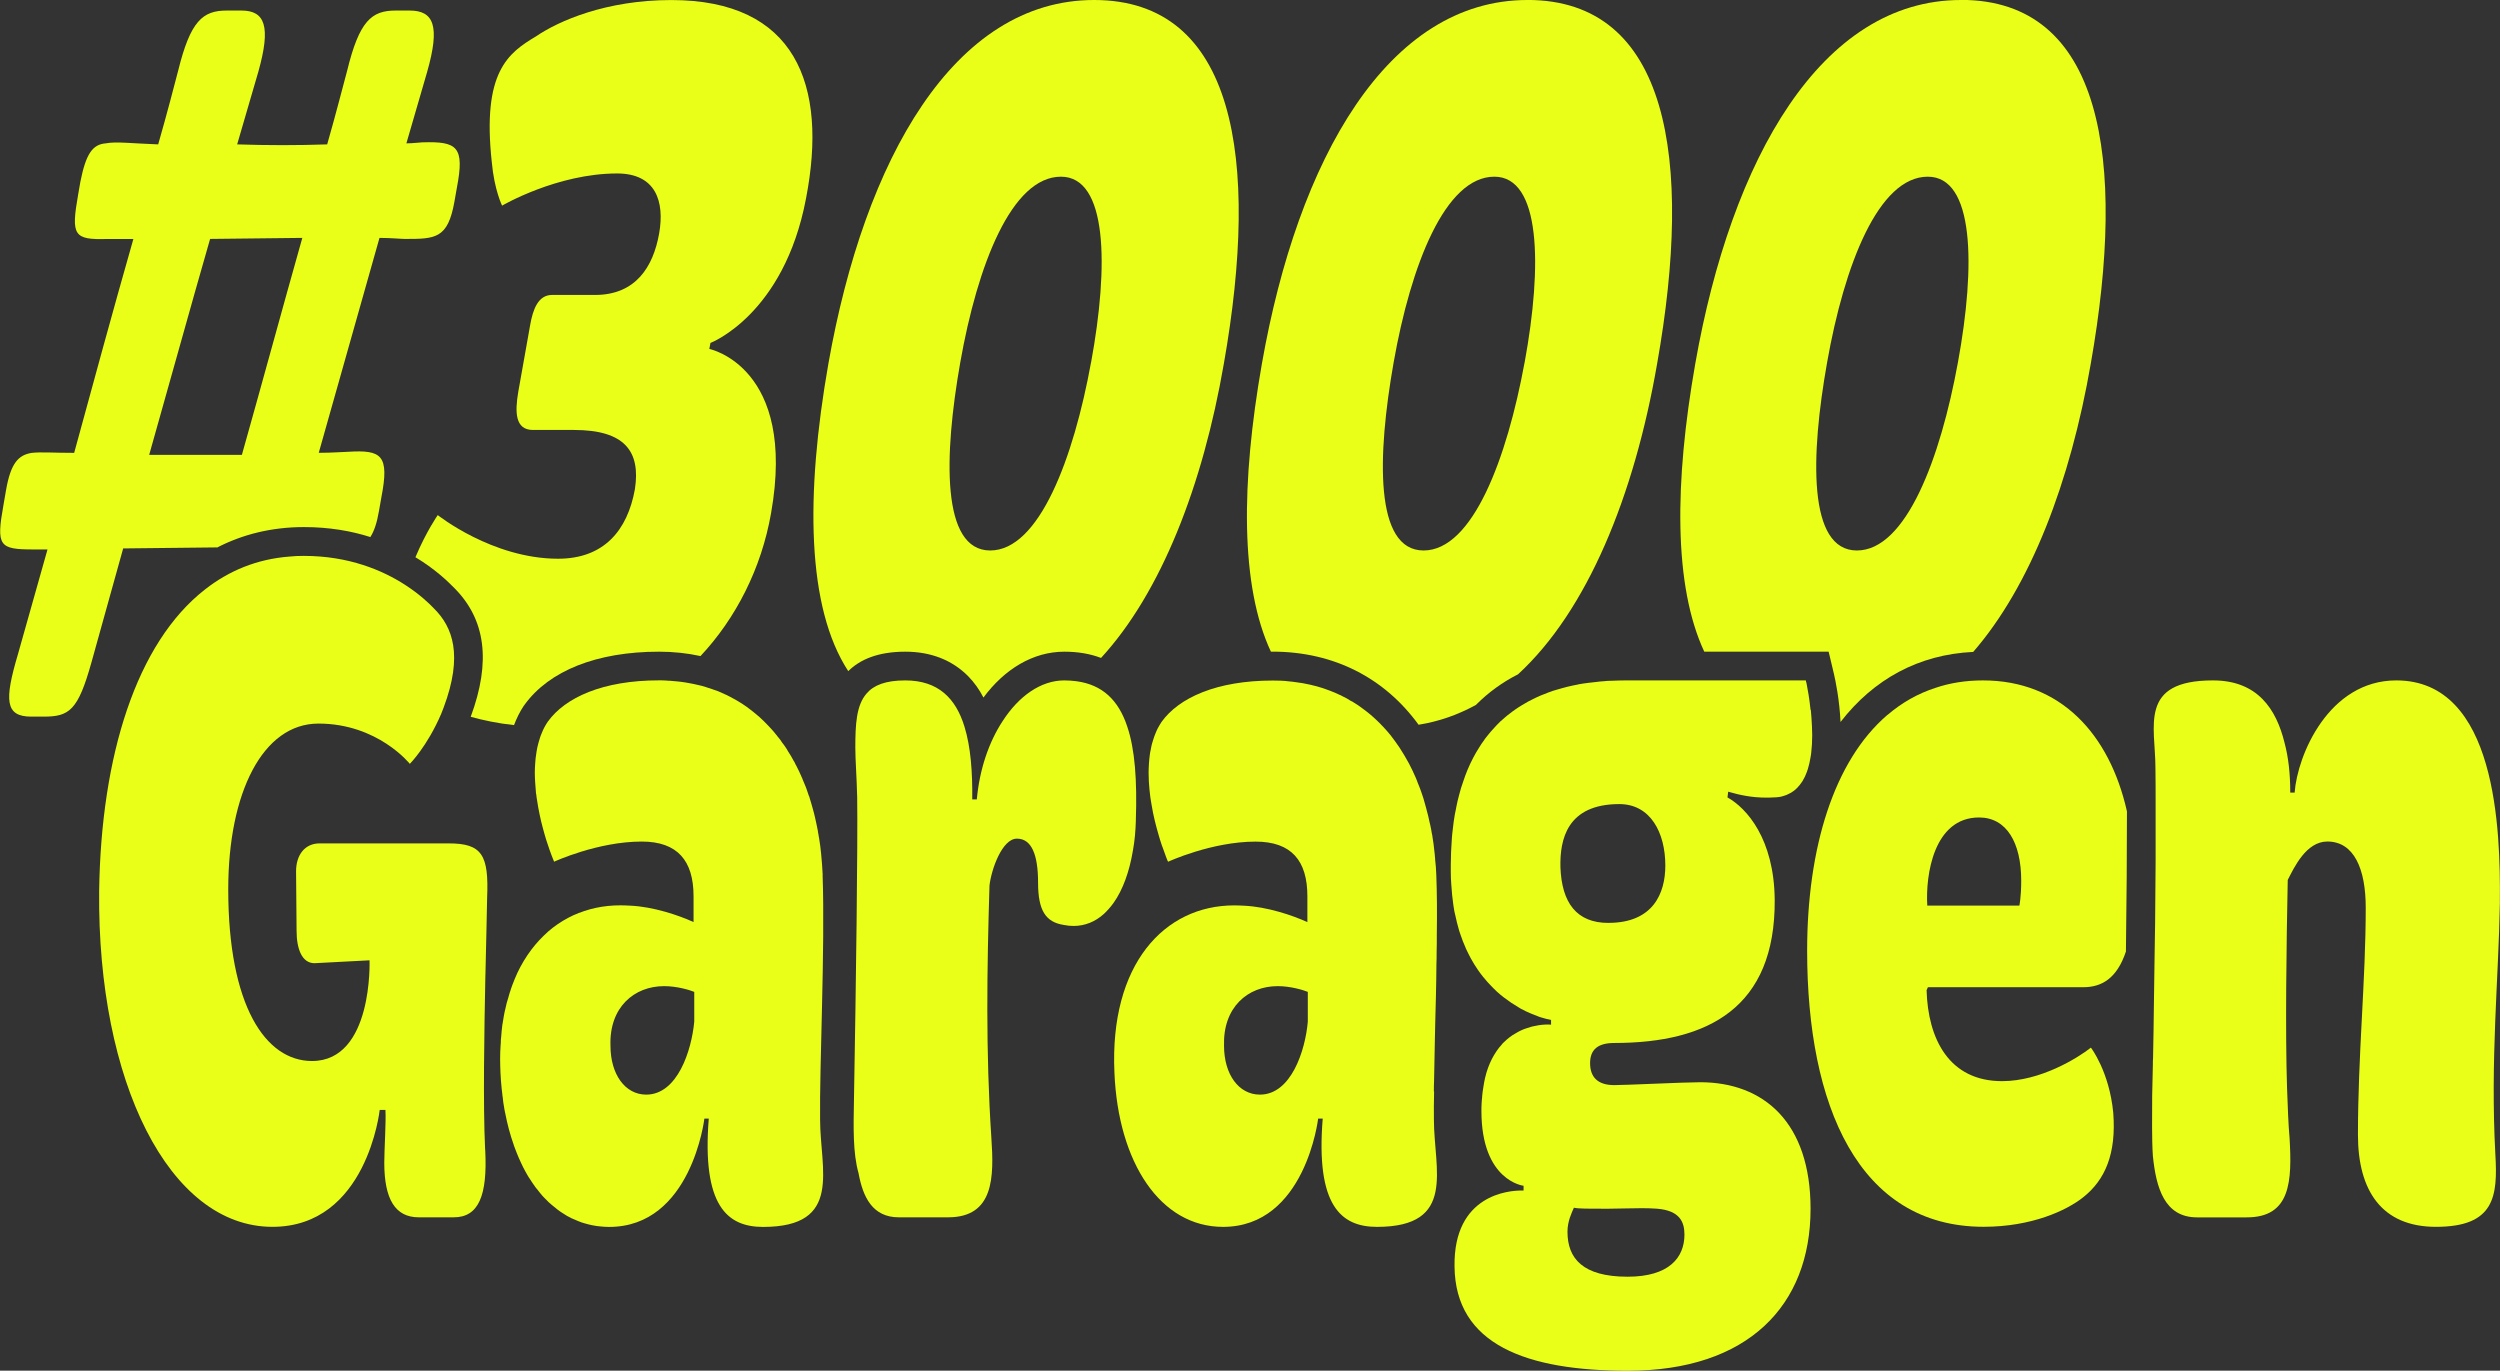
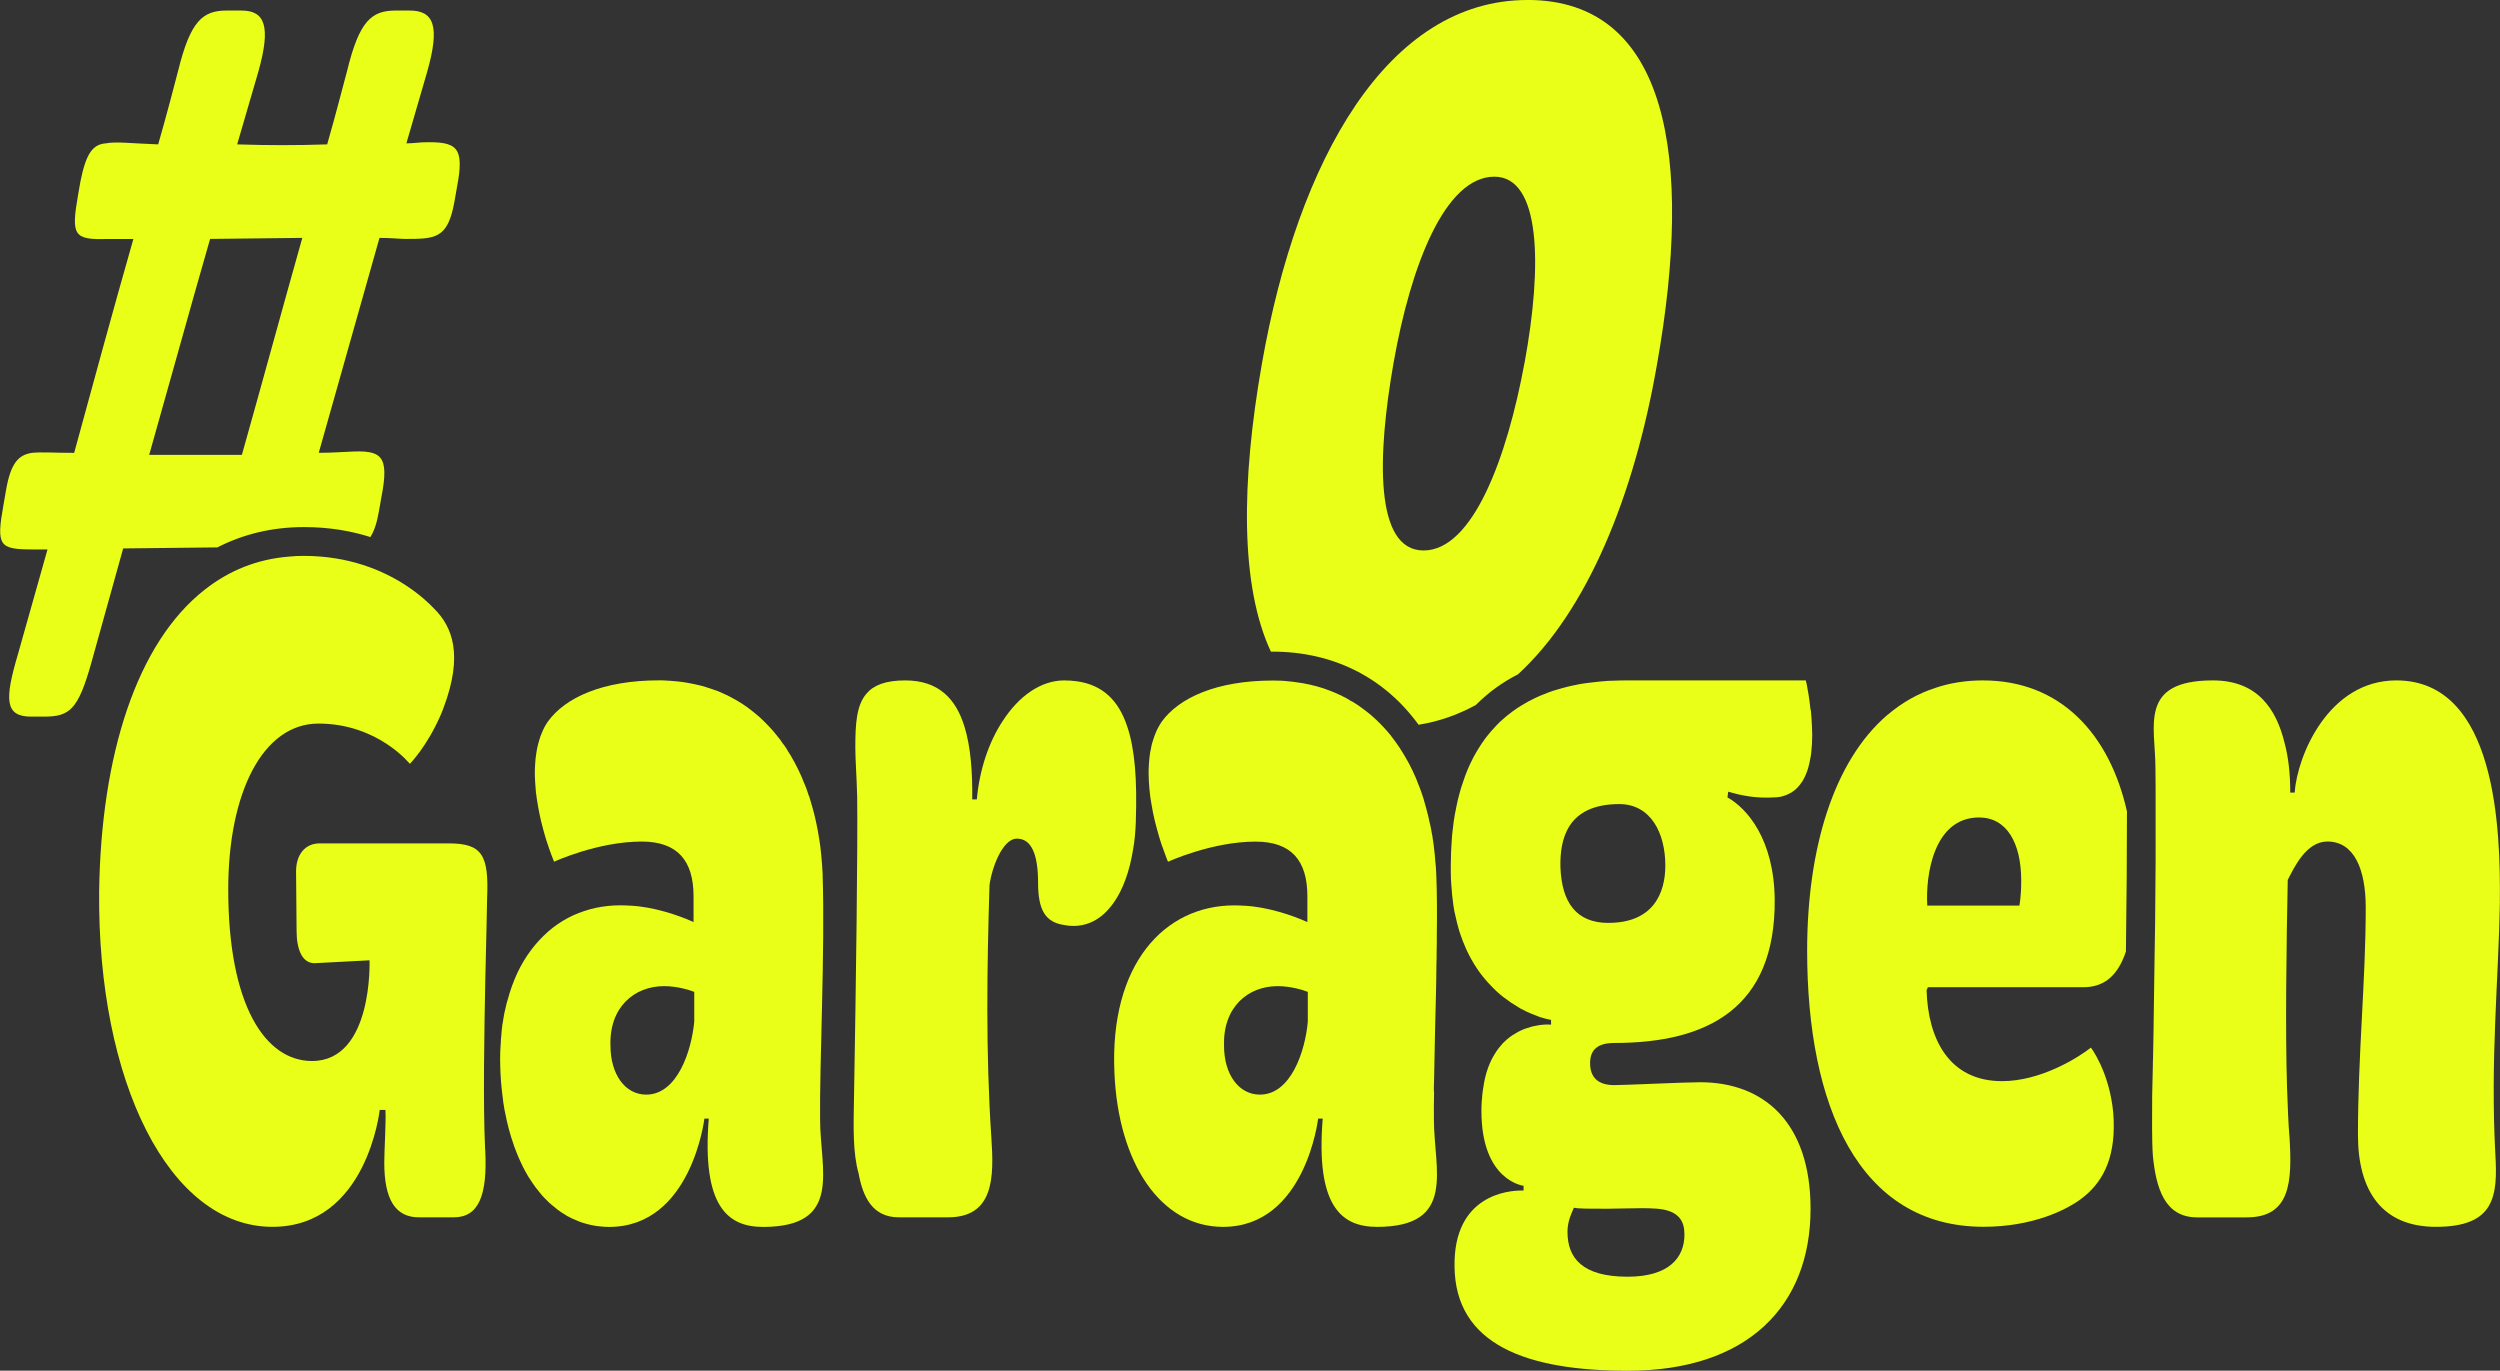
<svg xmlns="http://www.w3.org/2000/svg" id="Layer_2" data-name="Layer 2" viewBox="0 0 536.26 294.01">
  <rect x="0" y="0" width="536.26" height="294.01" fill="#333333" stroke="none" />
  <defs>
    <style>
      .cls-1 {
        fill: #e9ff18;
      }
    </style>
  </defs>
  <g id="Layer_1-2" data-name="Layer 1">
    <g>
-       <path class="cls-1" d="M234.69,0c-30.02,0-49.22,34.08-56.99,77.97-4.97,28.28-4.65,52.34,4.25,65.99,2.5-2.47,6.35-4.17,12.23-4.17,5.48,0,10.02,1.78,13.47,5.23,1.34,1.38,2.43,2.9,3.3,4.61,4.54-6.13,10.67-9.84,17.35-9.84,2.9,0,5.52.44,7.88,1.34,12.89-14.05,21.81-36.91,26.35-63.16,7.73-43.88,2.47-77.97-27.84-77.97ZM234.03,77.75c-3.74,20.51-11.11,40.33-21.63,40.33s-9.95-20.29-6.42-40.33c3.7-20.94,11.03-39.85,21.6-39.85,9.95,0,10.31,18.91,6.46,39.85Z" />
-       <path class="cls-1" d="M152.4,73.54l-.25,1.31s18.8,3.81,13.25,35.21c-2.07,11.87-7.55,22.58-15.14,30.67-2.83-.62-5.81-.94-8.89-.94-13.32,0-23.56,4.07-28.86,11.4l-.07.11-.07.07c-.87,1.31-1.56,2.72-2.11,4.17-3.41-.36-6.53-1.02-9.29-1.78,4.39-11.87,3.19-20.87-3.48-27.59-1.56-1.6-4.32-4.21-8.38-6.64,2.36-5.59,4.79-9.04,4.79-9.04,0,0,11.72,9.36,25.81,9.36,9.8,0,14.88-6.03,16.48-14.92,1.23-8.02-2.07-12.7-13.07-12.7h-8.78c-3.85,0-3.92-3.78-3.16-8.24l2.54-14.26c.58-3.34,1.71-6.46,4.68-6.46h9.22c8.75,0,12.49-6.03,13.76-13.14,1.23-6.9-.69-12.92-9-12.92-12.92,0-24.68,6.9-24.68,6.9,0,0-1.67-3.34-2.21-9.33-2.11-19.38,3.52-23.41,9.47-26.97,4.9-3.34,15.06-7.8,29.04-7.8,26.57,0,33.65,18.04,28.89,42.58-4.72,24.94-20.47,30.96-20.47,30.96Z" />
      <path class="cls-1" d="M90.62,30.53c-.47,0-2,.22-3.45.22l4.46-15.35c2.79-9.8,1.45-13.14-3.77-13.14h-2.98c-5.19,0-7.8,2.21-10.42,12.92-.91,3.34-2.36,9.11-4.28,15.79-6.42.22-12.67.22-19.31,0l4.54-15.57c2.76-9.8,1.42-13.14-3.63-13.14h-3.12c-5.19,0-7.8,2.21-10.45,12.92-.87,3.34-2.36,9.11-4.28,15.79-6.03-.22-8.93-.65-11.25-.22-2.83.22-4.25,2.25-5.44,8.24l-.47,2.69c-1.56,8.89-.98,9.8,6.32,9.58h5.52c-4.32,15.14-8.57,30.74-12.7,45.88-4.61,0-6.93-.22-9.07,0-2.9.44-4.54,2.21-5.55,8.02l-.54,3.12c-1.6,8.89-.94,9.58,6.46,9.58h2.98l-6.35,22.5c-2.9,9.8-2.79,13.36,2.87,13.36h2.65c5.52,0,7.37-1.34,10.24-11.58l6.82-24.5,20.11-.22-.04.07c5.59-2.9,11.87-4.43,18.69-4.43,5.41,0,10.16.83,14.26,2.14.8-1.23,1.42-3.05,1.85-5.59l.51-2.9c1.78-9.15.04-10.24-7.15-9.8-.76,0-3.34.22-6.28.22l13.03-46.1c2.5,0,4.54.22,5.44.22,6.53,0,9.22,0,10.64-8.02l.51-2.9c1.71-8.89.11-10.02-7.33-9.8ZM51.89,97.57h-19.89c4.36-15.35,8.89-31.83,13.07-46.32l19.78-.22c-4.28,15.14-8.57,30.96-12.96,46.53Z" />
      <path class="cls-1" d="M327.64,0c-29.98,0-49.22,34.08-56.95,77.97-4.5,25.59-4.65,47.73,1.92,61.81h.36c13.21,0,24.07,5.7,31.32,15.68,4.36-.69,8.46-2.14,12.3-4.25l.07-.07c2.61-2.61,5.59-4.79,8.97-6.5,14.77-13.58,24.9-38.11,29.84-66.68,7.77-43.88,2.47-77.97-27.84-77.97ZM327.03,77.75c-3.77,20.51-11.11,40.33-21.67,40.33s-9.95-20.29-6.42-40.33c3.7-20.94,11.07-39.85,21.6-39.85,9.95,0,10.34,18.91,6.5,39.85Z" />
-       <path class="cls-1" d="M420.64,0c-30.02,0-49.26,34.08-56.99,77.97-4.5,25.59-4.65,47.73,1.92,61.81h26.68l1.13,4.75c.33,1.42,1.2,5.52,1.42,10.34,7.11-9.18,16.77-14.48,28.46-15.03,12.3-14.16,20.83-36.44,25.23-61.89,7.73-43.88,2.47-77.97-27.84-77.97ZM419.98,77.75c-3.74,20.51-11.11,40.33-21.67,40.33s-9.95-20.29-6.39-40.33c3.7-20.94,11.03-39.85,21.6-39.85,9.95,0,10.31,18.91,6.46,39.85Z" />
      <path class="cls-1" d="M104.12,209.04c-.25,12.41-.51,27.77-.07,37.28,0,.18.04.36.04.54.47,9.51-1.38,14.26-6.75,14.26h-7.51c-5.08,0-7.4-3.92-7.4-11.72,0-2.87.4-8.64.25-11.32h-1.23s-2.72,25.08-23.01,25.08c-22.21,0-37.57-31.25-37.17-71.98.4-29.04,7.99-53.28,22.72-64.75,5.15-4.03,11.14-6.5,18.04-7.04,1.02-.11,2.07-.15,3.12-.15,9.73,0,16.95,3.12,21.74,6.21,3.09,2,5.15,3.96,6.21,5.08,3.99,3.96,6.28,9.98,2.07,21.23-.18.44-.36.91-.54,1.38-3.01,7.01-6.72,10.71-6.72,10.71,0,0-6.86-8.64-19.6-8.64-11.94,0-19.35,14.81-19.35,35.57,0,24.9,7.95,36.81,17.97,36.81,13.14,0,12.34-21.6,12.34-21.6l-11.8.62c-2.72,0-3.85-3.09-3.85-6.97l-.11-12.74c0-3.52,1.89-5.99,5.05-5.99h27.69c7.15,0,8.64,2.47,8.24,11.72-.04,3.52-.22,9.51-.36,16.41Z" />
      <path class="cls-1" d="M176.47,187.69c-.07-1.52-.18-3.01-.33-4.5-.11-1.16-.25-2.29-.44-3.38-.04-.11-.04-.25-.07-.36-.04-.36-.11-.69-.18-1.02,0-.11,0-.22-.04-.33-.22-1.05-.4-2.03-.65-3.05-.04-.07-.04-.18-.07-.25,0-.07-.04-.15-.04-.22-.33-1.27-.69-2.47-1.05-3.67-.04-.11-.07-.22-.15-.33-.04-.07-.04-.18-.07-.25-.29-.91-.62-1.81-1.02-2.69-.04-.11-.11-.22-.15-.33-.04-.18-.11-.33-.18-.47-.4-.94-.8-1.81-1.27-2.69-.04-.07-.11-.18-.15-.25-.04-.07-.04-.11-.07-.18-.07-.18-.18-.36-.29-.51-.36-.69-.76-1.38-1.2-2.03-.18-.33-.36-.65-.58-.94-.22-.33-.44-.65-.69-.94-.25-.44-.58-.83-.91-1.23l-.04-.04c-.11-.18-.25-.33-.4-.51-.33-.44-.69-.83-1.05-1.23-.18-.22-.36-.4-.54-.58-.62-.65-1.27-1.31-1.92-1.89-.87-.76-1.78-1.49-2.72-2.18-.58-.4-1.16-.8-1.78-1.16-.04,0-.04-.04-.07-.04-.36-.22-.73-.44-1.09-.62-1.02-.58-2.07-1.05-3.16-1.52-.91-.33-1.81-.65-2.76-.94-.54-.18-1.13-.33-1.67-.44-.58-.15-1.13-.25-1.71-.36-.58-.11-1.2-.22-1.78-.29-.62-.07-1.2-.15-1.81-.18-.25-.04-.51-.07-.73-.07-.25,0-.51,0-.76-.04-.51-.04-1.02-.04-1.52-.04-12.09,0-20.14,3.7-23.85,8.86-.25.36-.47.73-.69,1.13,0,.04-.04.04-.04.07-.22.4-.4.83-.58,1.27-.18.44-.36.87-.47,1.31-.18.58-.33,1.13-.47,1.74-.11.58-.22,1.16-.29,1.78-.07.29-.07.58-.11.91-.04.29-.04.58-.07.91-.04.62-.07,1.23-.07,1.85,0,.65.04,1.31.07,1.96.04.8.11,1.6.18,2.4,0,.11.04.25.07.36.04.36.07.73.15,1.09.15,1.09.36,2.18.58,3.23.18.91.4,1.78.62,2.61.25.98.51,1.85.76,2.69.25.8.51,1.56.73,2.18.33.94.62,1.67.8,2.11.11.29.18.44.18.44,0,0,9.33-4.32,18.8-4.32,7.66,0,11.11,4.1,11.11,11.72v5.55c-3.16-1.45-8.64-3.3-13.58-3.52-.73-.04-1.42-.07-2.11-.07-1.81,0-3.56.18-5.26.54-1.67.36-3.3.91-4.86,1.6-.76.36-1.52.76-2.25,1.2-1.49.91-2.87,1.96-4.1,3.19-1.27,1.23-2.43,2.61-3.48,4.17-1.05,1.56-2,3.3-2.76,5.19-.04.11-.07.18-.11.29-.25.62-.51,1.27-.73,1.96v.04c-.15.4-.25.73-.36,1.13-.04.15-.07.25-.11.4,0,.04-.04.11-.04.15-.04.07-.04.15-.07.22-.22.62-.36,1.27-.51,1.96-.29,1.09-.47,2.29-.65,3.45-.04.07-.04.11-.04.18-.11.83-.18,1.71-.25,2.58-.04.33-.07.62-.07.94v.25c0,.15-.04.29-.04.44-.07,1.02-.11,2.03-.11,3.09,0,.94.04,1.92.07,2.9.04,1.13.15,2.25.25,3.34.04.51.11,1.05.18,1.56v.11s0,.11.04.15c.07.83.18,1.63.33,2.4,0,.11.04.18.04.29.07.29.11.58.18.87.22,1.13.47,2.25.76,3.34.18.62.33,1.2.51,1.78.18.58.4,1.16.58,1.74v.04c.18.51.4,1.05.58,1.52.29.73.58,1.42.91,2.11.29.69.65,1.34.98,1.96.15.25.29.54.47.83.15.29.33.54.51.8.33.54.69,1.05,1.05,1.56.18.25.33.47.51.65.15.22.33.44.51.65.07.07.11.15.18.22.25.33.51.62.8.91l.33.33c.4.44.83.83,1.27,1.2.44.36.87.73,1.34,1.09.4.29.8.58,1.23.83.47.33.98.62,1.52.87.04.04.07.04.11.07.51.22,1.02.44,1.52.65.47.22.98.36,1.49.51.47.15.98.25,1.45.36.07,0,.15.04.22.04.51.11,1.05.18,1.56.22.62.07,1.23.11,1.89.11,17.68,0,20.44-23.23,20.44-23.23h.94c-1.49,18.73,3.99,23.23,11.65,23.23,17.17,0,12.23-12.34,12.23-23.01-.15-11.32,1.09-36.81.54-52.45ZM148.92,219.16c-.58,6.17-3.59,15.64-10.31,15.64-4.5,0-7.66-4.32-7.66-10.49-.29-8.24,5.08-12.78,11.51-12.78,2.76,0,5.48.83,6.46,1.23v6.39Z" />
      <path class="cls-1" d="M243.65,175.97c-.07,2.25-.25,4.39-.62,6.39-.76,4.61-2.18,8.53-4.17,11.32-.65.91-1.34,1.67-2.07,2.36-1.85,1.67-4.07,2.58-6.5,2.58-.69,0-1.42-.07-2.14-.22-3.85-.62-5.48-3.09-5.48-9.07s-1.38-9.44-4.54-9.44-5.48,6.57-5.88,10.05c-.54,17.71-.83,35.61.4,54.12.58,8.42.58,17.06-9.29,17.06h-10.56c-5.63,0-7.7-4.32-8.64-9.47-1.23-4.32-1.09-9.87-.98-15.83.44-24.9.83-54.48.69-64.79-.11-4.5-.4-8.02-.4-10.67,0-5.01.22-9.07,2.4-11.58,1.52-1.81,4.1-2.83,8.31-2.83,7.11,0,10.85,3.88,12.7,9.91,1.34,4.32,1.74,9.76,1.67,15.61h.98c.58-6.42,2.58-12.3,5.55-16.81,3.45-5.34,8.17-8.71,13.21-8.71.94,0,1.81.07,2.65.18,5.52.76,8.97,4.03,10.85,9.69,1.67,4.9,2.14,11.65,1.85,20.15Z" />
      <path class="cls-1" d="M307.57,234.12c0-.73,0-1.45.04-2.21.04-2.79.11-5.88.18-9.15.04-1.05.04-2.14.07-3.23.04-1.92.11-3.88.15-5.84.04-2.32.11-4.65.11-6.97.04-.8.04-1.56.04-2.32v-.04c.04-1.31.04-2.58.04-3.88.07-4.61.04-8.97-.11-12.78-.04-1.13-.11-2.25-.25-3.34,0-.18,0-.33-.04-.51,0-.4-.07-.76-.11-1.16-.11-1.13-.25-2.21-.44-3.3v-.07c-.11-.44-.18-.91-.25-1.34-.04-.11-.04-.22-.07-.33-.07-.44-.18-.87-.29-1.31-.18-.91-.4-1.81-.65-2.69v-.04c-.22-.8-.44-1.56-.65-2.32-.15-.51-.33-1.05-.51-1.52-.04-.07-.04-.11-.07-.18-.07-.18-.11-.33-.18-.51-.15-.36-.29-.73-.44-1.09-.15-.4-.29-.8-.47-1.2-.44-1.02-.91-2-1.42-2.98-.65-1.2-1.34-2.36-2.07-3.48-.62-.91-1.27-1.81-1.92-2.65-.51-.62-1.02-1.2-1.56-1.78l-.22-.22c-.4-.44-.8-.83-1.23-1.23-.94-.91-1.96-1.74-3.01-2.5-.58-.44-1.2-.87-1.81-1.23-.22-.15-.44-.29-.65-.36-.62-.4-1.23-.76-1.89-1.05-.15-.11-.33-.18-.51-.25-.73-.36-1.45-.65-2.21-.94-.91-.36-1.81-.65-2.76-.91-.94-.25-1.92-.47-2.9-.65-.51-.07-.98-.15-1.49-.22-.51-.07-1.02-.15-1.52-.18-1.13-.15-2.29-.18-3.48-.18-12.05,0-20.15,3.7-23.85,8.86-.29.44-.54.87-.8,1.34-.18.36-.36.73-.51,1.13-.18.4-.33.87-.47,1.31-.11.29-.18.62-.29.94-.11.4-.18.8-.25,1.2-.11.44-.18.83-.22,1.23-.07.62-.15,1.23-.18,1.89-.04.62-.07,1.27-.07,1.89,0,1.16.07,2.36.18,3.52.11,1.16.25,2.32.47,3.41.36,2.25.91,4.36,1.42,6.13.25.91.51,1.74.76,2.47.07.18.15.4.22.58.29.83.54,1.52.73,2.03.22.62.4.94.4.94,0,0,9.33-4.32,18.77-4.32,7.7,0,11.11,4.1,11.11,11.72v5.55c-3.16-1.45-8.64-3.3-13.58-3.52-.69-.04-1.42-.07-2.11-.07-15.03,0-26.75,12.67-25.7,35.86.8,19.35,9.87,33.1,23.3,33.1,17.68,0,20.4-23.23,20.4-23.23h.98c-1.52,18.73,3.96,23.23,11.65,23.23,17.13,0,12.2-12.34,12.2-23.01-.04-1.71,0-3.74.04-6.03ZM280.53,219.16c-.54,6.17-3.56,15.64-10.27,15.64-4.54,0-7.7-4.32-7.7-10.49-.25-8.24,5.08-12.78,11.51-12.78,2.76,0,5.48.83,6.46,1.23v6.39Z" />
      <path class="cls-1" d="M388.37,152.27c-.25-2.47-.62-4.46-.83-5.52-.04-.11-.04-.22-.07-.33,0-.04,0-.07-.04-.07-.04-.25-.07-.4-.07-.4h-38.77c-.94,0-1.85.04-2.72.07-.65,0-1.31.04-1.92.11-.51.04-1.02.07-1.52.15-.54.04-1.09.11-1.6.18-.76.07-1.52.22-2.25.33-.04.04-.07.04-.11.04-.76.15-1.49.29-2.21.47s-1.42.36-2.11.58c-.69.18-1.34.4-2,.65-.58.22-1.16.44-1.74.69-.65.29-1.31.58-1.92.91-.44.22-.87.44-1.27.69-.29.15-.58.33-.87.51-.44.25-.83.54-1.23.8-.47.33-.94.65-1.38,1.02-.36.25-.69.54-1.02.83-.58.47-1.13.98-1.63,1.52-.18.18-.33.33-.47.51-.58.62-1.13,1.23-1.63,1.89-.29.36-.58.73-.83,1.13-.25.36-.54.73-.76,1.13-1.02,1.56-1.85,3.19-2.58,4.9-.36.87-.69,1.74-.98,2.65-.33.87-.58,1.78-.83,2.72-.25.91-.47,1.85-.65,2.79v.04c-.22.98-.4,2-.54,3.01-.07.62-.15,1.23-.22,1.85-.07.62-.15,1.23-.18,1.89-.04.62-.07,1.23-.11,1.89-.04.62-.07,1.27-.07,1.92-.04,1.02-.04,2.03-.04,3.09,0,.98.04,1.92.11,2.83.04.76.11,1.52.18,2.25.07.69.15,1.38.25,2.03,0,.11.04.22.04.29.11.8.25,1.56.44,2.25.18.83.36,1.6.58,2.36.15.54.29,1.05.47,1.52.33,1.02.73,2,1.13,2.9v.04c.36.73.69,1.45,1.05,2.11.51.91,1.02,1.78,1.56,2.54.36.54.76,1.05,1.13,1.52.07.11.15.18.22.25.47.58.94,1.13,1.45,1.63.4.44.83.83,1.23,1.23,1.02.94,2.11,1.74,3.12,2.43.62.4,1.23.76,1.81,1.13.07.04.18.11.25.15.44.22.83.44,1.23.62.8.36,1.56.69,2.21.91.25.11.51.22.76.29.18.07.36.11.51.15.25.07.47.15.65.18.18.04.36.11.51.11.4.11.62.15.62.15v1.02s-.25-.04-.65-.04c-.62,0-1.67.04-2.9.33-.18.04-.36.07-.54.11-.36.11-.76.22-1.16.36-.4.11-.8.29-1.2.47s-.8.4-1.2.65c-.44.22-.83.51-1.23.8-.4.33-.83.65-1.2,1.05-.22.18-.4.36-.54.58-.4.44-.76.87-1.09,1.38-.69,1.02-1.31,2.18-1.81,3.56-.25.69-.47,1.42-.65,2.21-.15.62-.25,1.27-.36,1.96-.04.29-.11.65-.15.98s-.07.69-.11,1.02v.15c-.07.44-.07.87-.11,1.34-.04.51-.04,1.05-.04,1.6,0,15.03,9.04,16.04,9.04,16.04v1.02h-.47c-2.54,0-14.56.8-14.34,16.26.15,16.84,15.5,22.4,37.17,22.4,25.77,0,39.2-13.97,39.2-34.74,0-18.51-10.02-27.15-23.7-27.15-3.3,0-16.04.62-18.4.62-3.7,0-5.19-1.85-5.19-4.72s1.63-4.32,5.19-4.32c20.18,0,34.55-7.62,34.41-30.67-.11-13.14-6.03-19.71-10.13-22l.15-1.23c2.5.73,5.08,1.27,8.17,1.27.47,0,.94,0,1.42-.04.51,0,1.02-.04,1.45-.11.29-.07.62-.11.87-.22.4-.11.76-.25,1.09-.44.36-.15.69-.36.98-.58.22-.15.44-.33.65-.54.18-.15.33-.33.47-.51.18-.18.33-.36.47-.58.22-.29.44-.58.58-.91.22-.33.36-.69.51-1.05.33-.76.58-1.56.76-2.4.07-.36.15-.76.22-1.13.07-.4.15-.8.18-1.2.07-.58.11-1.16.15-1.78.07-1.27.07-2.54,0-3.78-.04-1.23-.15-2.43-.25-3.56ZM345.28,259.27c1.92,0,4.57-.11,6.93-.11,1.2,0,2.29.04,3.23.11,4.9.4,5.88,2.87,5.88,5.55,0,4.94-3.3,9.04-12.2,9.04-9.62,0-12.89-3.92-12.89-9.65,0-2.29.94-4.14,1.38-5.15.94.22,3.01.22,7.66.22ZM345.03,197.97c-6.86,0-10.02-4.32-10.31-11.91-.15-5.95,1.38-13.58,12.63-13.58,6.71,0,9.87,6.17,9.87,13.18,0,5.95-2.61,12.3-12.2,12.3Z" />
      <path class="cls-1" d="M425.36,145.95c-3.67,0-7.08.54-10.2,1.6-3.81,1.23-7.22,3.19-10.24,5.77-.04,0-.07.04-.11.07-11.4,9.8-17.17,28.42-17.17,50.56,0,33.1,10.96,59.2,37.86,59.2,10.27,0,17.79-3.48,21.38-6.35,4.65-3.7,7.11-9.26,6.42-18.11-.83-8.82-4.79-13.97-4.79-13.97-2.87,2.25-10.82,7.19-19.06,7.19-11.36,0-15.9-9.04-16.19-19.53l.29-.62h33.32c3.92,0,7.22-1.85,9.15-7.66v-.04c.15-11.14.22-21.23.22-30.02-3.74-16.59-14.23-28.09-30.89-28.09ZM433.16,194.26h-19.75c-.4-6.57,1.38-18.91,11.11-18.91,5.88,0,9.04,5.37,9.04,13.58,0,3.52-.4,5.34-.4,5.34Z" />
      <path class="cls-1" d="M536.24,193.47c-.29,16.84-2.07,33.72-.98,54.08.54,9.04-.11,15.61-12.74,15.61-11.65,0-16.73-7.8-16.73-19.71,0-17.28,1.67-33.14,1.67-48.75,0-8.24-2.47-14.19-8.24-14.19-4.54,0-7.11,5.55-8.49,8.24-.29,14.16-.54,32.49-.15,44.61.15,4.1.29,8.02.54,10.71.54,9.26.29,17.06-9.18,17.06h-10.67c-7.01,0-8.78-6.39-9.47-13.18-.25-3.7-.15-8.42-.15-12.96.04-2.25.11-4.46.15-6.61,0-.51,0-.98.04-1.45.07-3.96.15-7.73.18-11.36.07-3.67.11-7.15.15-10.49v-.04c.04-2.4.07-4.68.11-6.93.11-9.76.15-18.15.11-25.3v-.04c0-2.94,0-5.59-.04-8.09,0-8.86-3.7-18.73,12.34-18.73,9.58,0,13.58,6.17,15.35,13.36.83,3.09,1.23,6.61,1.23,10.71h.94c.58-8.02,7.3-24.07,21.81-24.07,21.52,0,22.36,32.09,22.21,47.51Z" />
    </g>
  </g>
</svg>